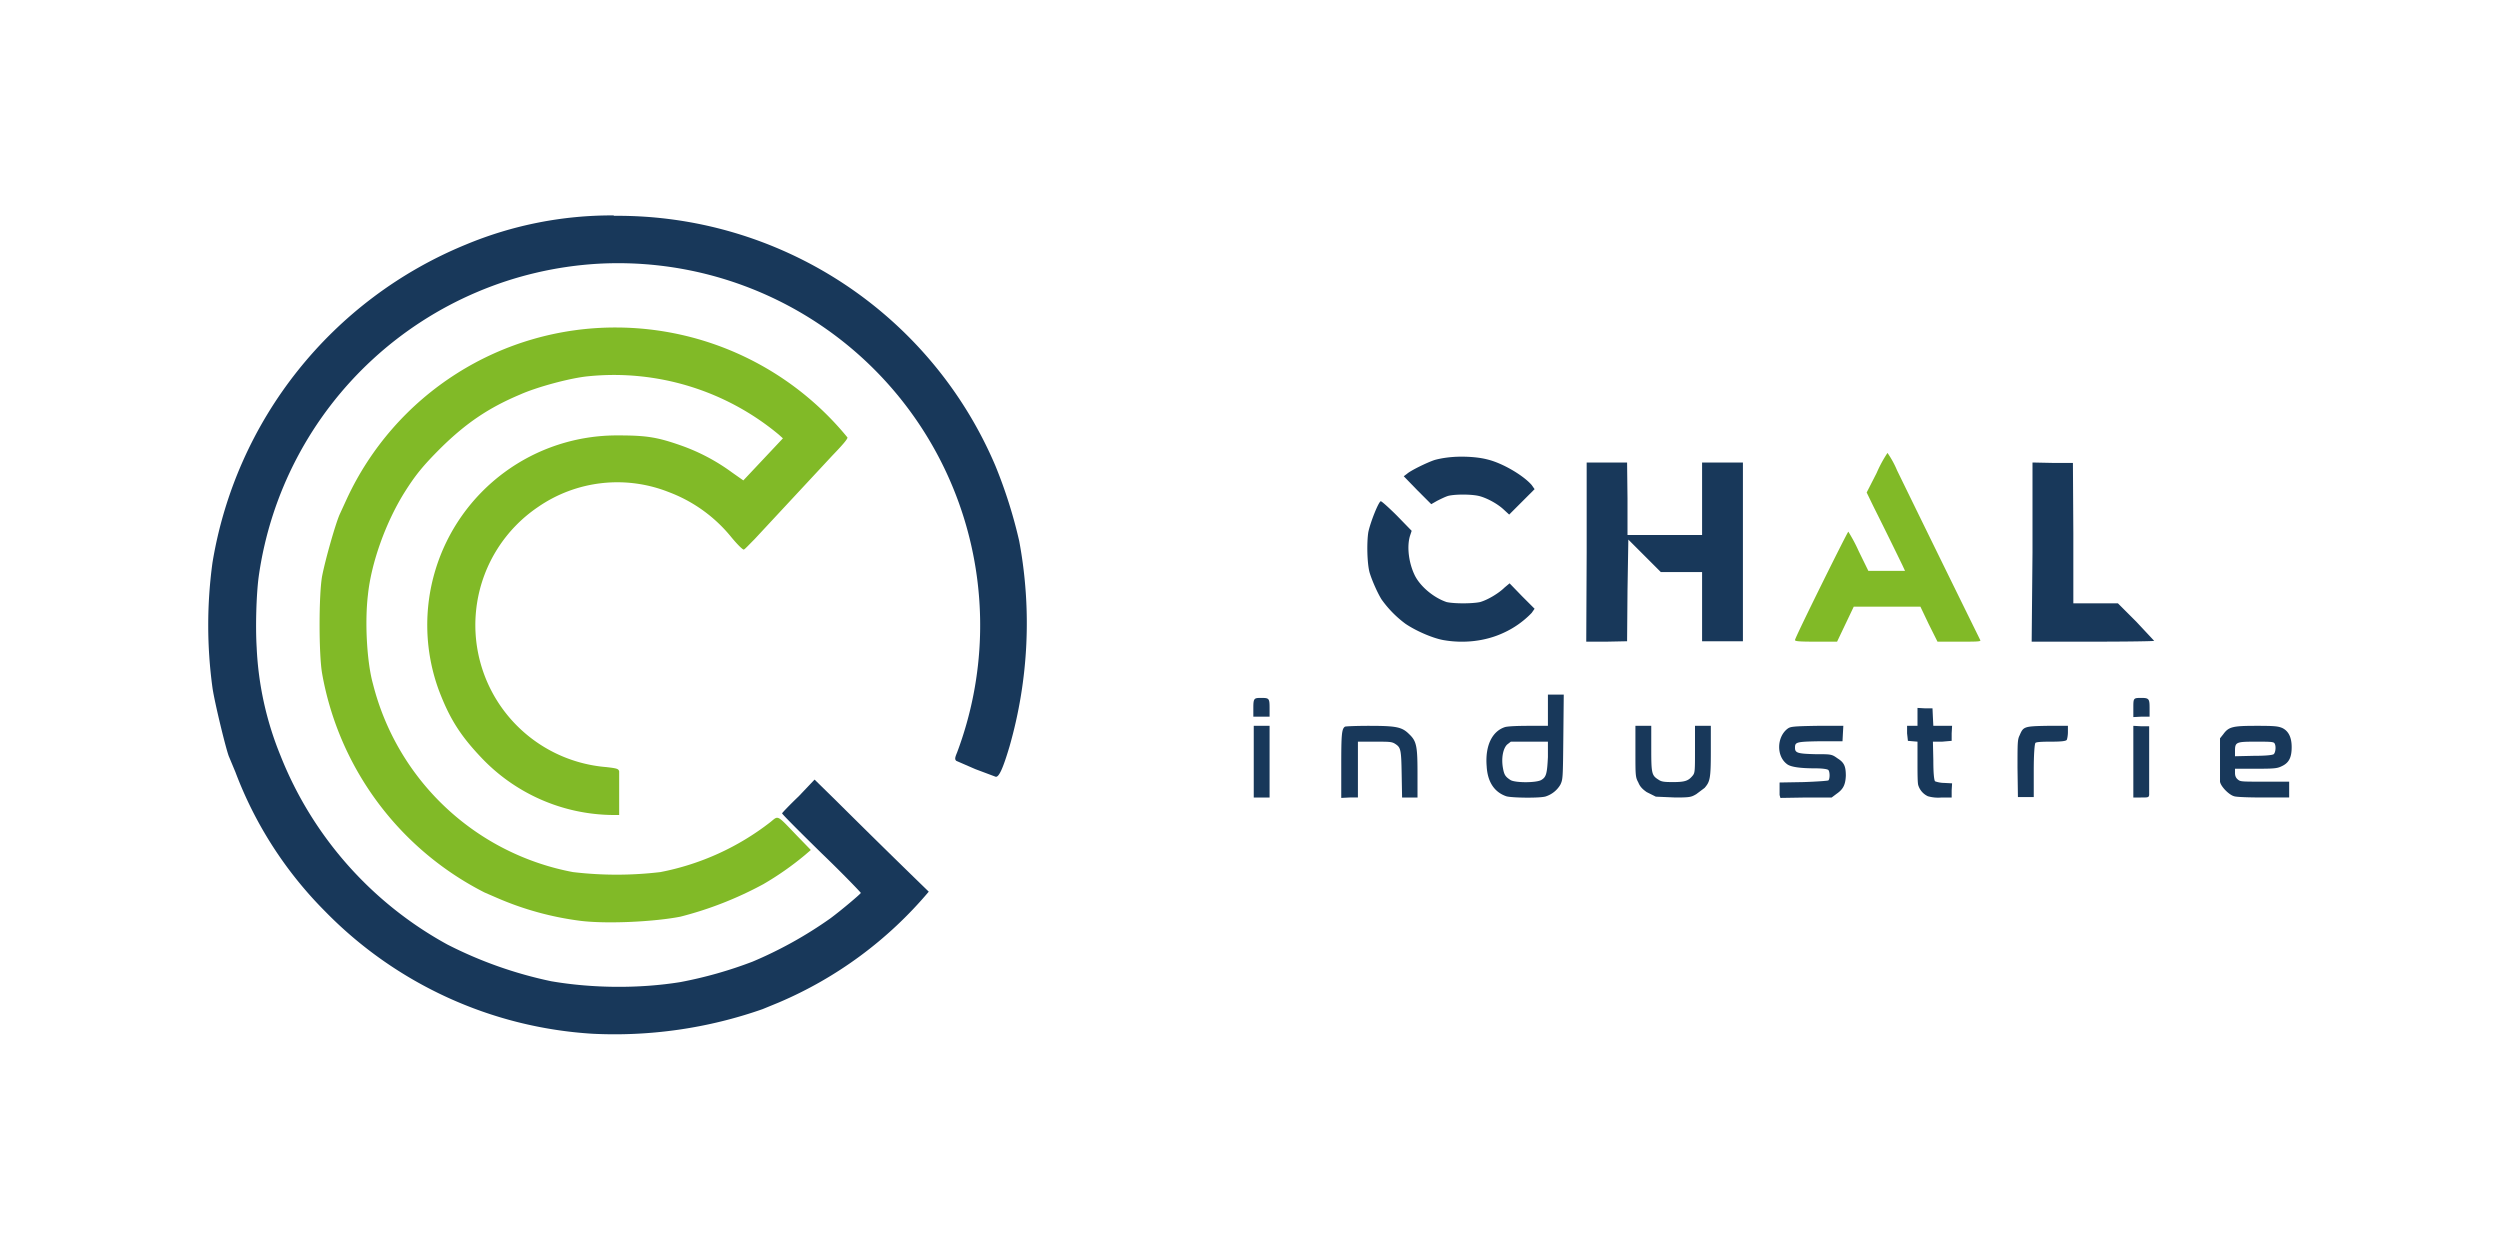
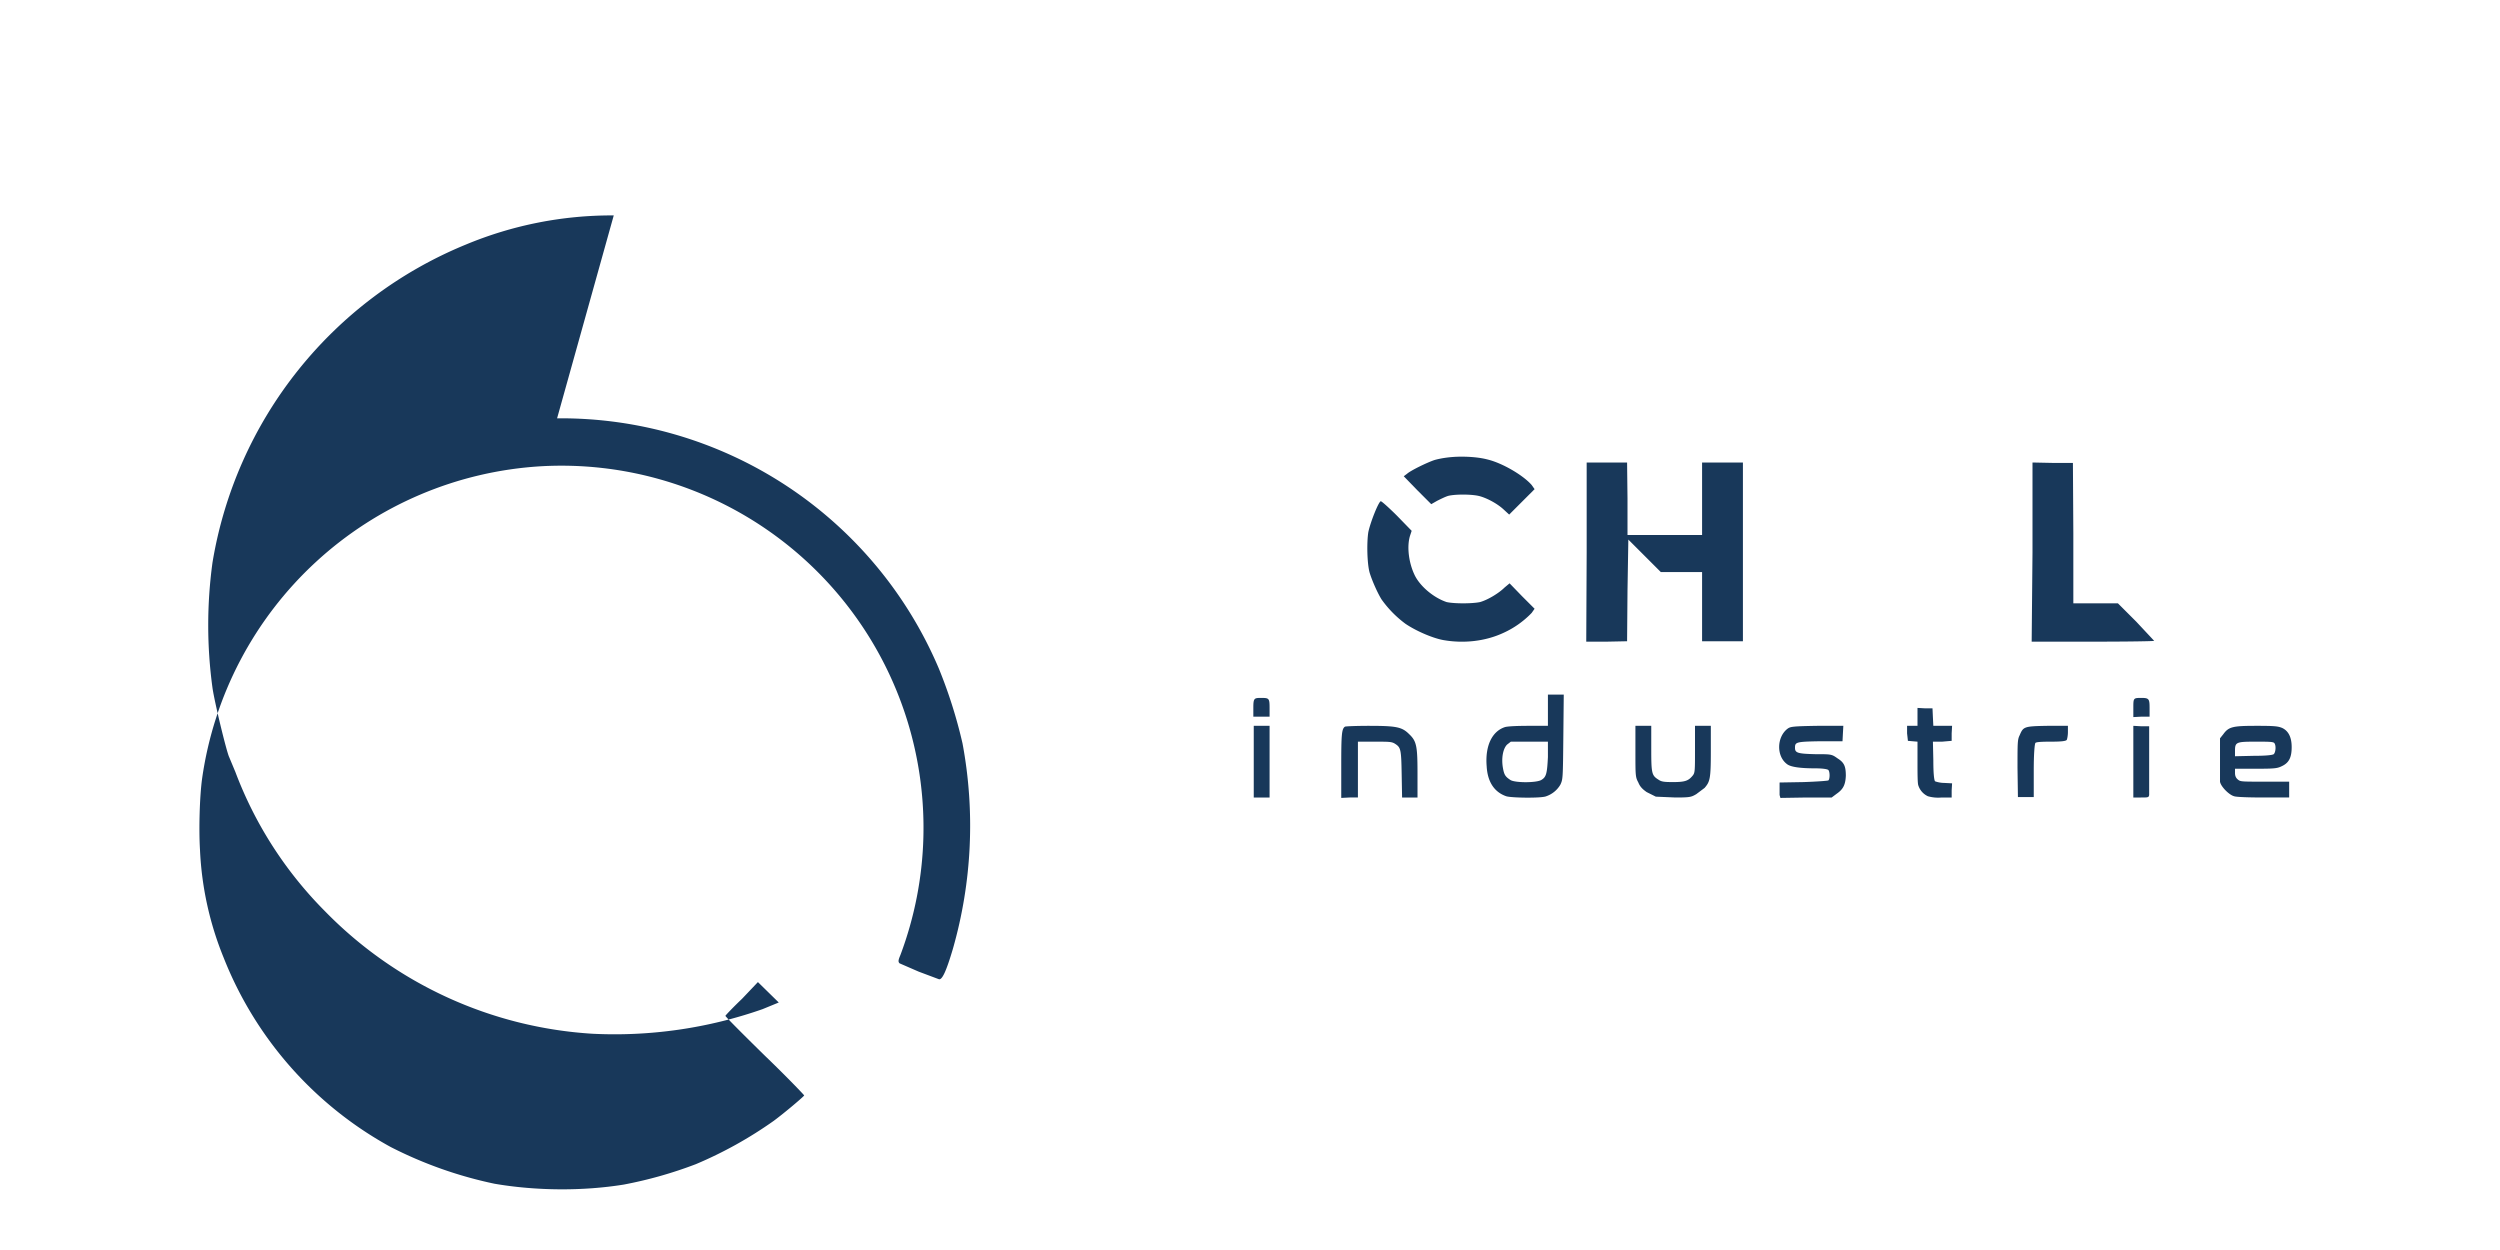
<svg xmlns="http://www.w3.org/2000/svg" width="600mm" height="300mm" viewBox="0 0 600 300">
-   <path d="M148 78.6a71 71 0 00-64.8 41.2l-1.7 3.7c-1 2.3-3.4 10.7-4.2 14.8-.8 4.5-.8 18.7 0 23.3a73.3 73.3 0 0039 52.6l3 1.3a73.6 73.6 0 0020 5.5c6.5.8 17.9.2 24-1a86.6 86.6 0 0019.9-7.8 72 72 0 0010-7l1.4-1.2-3.3-3.4c-5-5.2-4.4-4.9-6.4-3.3a62.2 62.2 0 01-26.4 12 89 89 0 01-21 0 61.2 61.2 0 01-48-45.2c-1.4-5-2-14.5-1.2-21.3.8-7.8 4.3-17.4 8.7-24.5 2.7-4.3 4.5-6.5 8.8-10.8 6-5.9 11.4-9.6 19-12.8 4-1.8 12.1-4 16.4-4.4a61.8 61.8 0 0145.7 14l1 .9-4.7 5-4.8 5.1-2.7-1.9a47.1 47.1 0 00-12.3-6.5c-5.7-2-8.3-2.4-15.1-2.4a45.5 45.5 0 00-43 61.1c2.5 6.6 5 10.7 10 16a44 44 0 0031.8 14h1.5v-5-5.5c-.2-.6-.5-.7-3.1-1a34.2 34.2 0 01-16.4-62.4 33.5 33.5 0 0131.4-3.6 35.3 35.3 0 0115 10.8c1.4 1.7 2.7 3 3 3 .2 0 1.3-1.2 2.6-2.5l18.6-20c2.6-2.7 3.7-4 3.7-4.4a71.9 71.9 0 00-55.5-26.4z" fill="#81ba27" />
-   <path d="M147.3 51.7a91 91 0 00-35.5 7A100.1 100.1 0 0051 135a111 111 0 000 30.1c.5 3.5 3.4 15.4 4 16.6l1.5 3.6A94.6 94.6 0 0078 218.7a98.1 98.1 0 0064.2 29.4 107.4 107.4 0 0040.8-5.9l3.9-1.6a96.4 96.4 0 0036-26.6 2552 2552 0 01-22.4-22l-5-4.9-3.8 4c-2.2 2.1-4 4-4 4.1 0 .2 4.3 4.5 9.5 9.6 5.2 5 9.4 9.4 9.4 9.5 0 .2-4.6 4.1-7.3 6.1a98.4 98.4 0 01-18.7 10.4 101 101 0 01-17.3 4.9c-9.9 1.6-21.1 1.5-31-.2a99.6 99.6 0 01-24.9-8.8 89.1 89.1 0 01-40.1-45.4 77.6 77.6 0 01-5.7-25.9c-.3-4.8-.1-12.7.5-17.1a87.4 87.4 0 0181.4-75 86.9 86.9 0 0186.2 117.3c-.5 1.2-.6 1.6-.2 2l4.6 2 4.8 1.8c.8.3 1.8-1.9 3.4-7.3a107.5 107.5 0 002.3-49.3 116 116 0 00-5.7-18 98.5 98.5 0 00-91.6-60z" fill="#18385a" />
+   <path d="M147.3 51.7a91 91 0 00-35.5 7A100.1 100.1 0 0051 135a111 111 0 000 30.1c.5 3.5 3.4 15.4 4 16.6l1.5 3.6A94.6 94.6 0 0078 218.7a98.1 98.1 0 0064.2 29.4 107.4 107.4 0 0040.8-5.9l3.9-1.6l-5-4.9-3.8 4c-2.2 2.1-4 4-4 4.1 0 .2 4.3 4.5 9.5 9.6 5.2 5 9.4 9.4 9.4 9.5 0 .2-4.6 4.1-7.3 6.1a98.4 98.4 0 01-18.7 10.4 101 101 0 01-17.3 4.9c-9.9 1.6-21.1 1.5-31-.2a99.6 99.6 0 01-24.9-8.8 89.1 89.1 0 01-40.1-45.4 77.6 77.6 0 01-5.7-25.9c-.3-4.8-.1-12.7.5-17.1a87.4 87.4 0 0181.4-75 86.9 86.9 0 0186.2 117.3c-.5 1.2-.6 1.6-.2 2l4.6 2 4.8 1.8c.8.3 1.8-1.9 3.4-7.3a107.5 107.5 0 002.3-49.3 116 116 0 00-5.7-18 98.5 98.5 0 00-91.6-60z" fill="#18385a" />
  <g>
    <path d="M541.6 174.2c-5.7 0-6.7.2-8 2l-.8 1v4.8 5.6c.2 1.2 2.2 3.2 3.4 3.5.5.2 3.7.3 7 .3h6.2v-3.8h-5.9c-5.6 0-5.8 0-6.4-.5-.5-.4-.7-.9-.7-1.6v-1h5c4.8 0 5.2-.1 6.4-.7 1.6-.8 2.2-2.1 2.2-4.5s-.8-3.9-2.3-4.6c-1-.4-1.8-.5-6.1-.5zm-.1 3.8c2.7 0 4 0 4.3.3.5.5.4 2.2-.1 2.7-.3.2-1.6.4-4.9.4l-4.4.1v-1.3c0-2.1.3-2.2 5-2.2zM328.7 174.2c-3 0-5.7.1-5.9.2-.8.5-.9 1.9-.9 9.4v7.7l2-.1h2V178h4c3.5 0 4.1 0 4.9.5 1.4.9 1.5 1.3 1.6 7.4l.1 5.5h3.7v-5.6c0-6.7-.2-7.9-2-9.6-1.7-1.7-3-2-9.5-2zM392.5 174.2v6.1c0 5.9 0 6.2.7 7.5.4 1 1 1.6 2 2.3l2.2 1.1 4.7.2c3.5 0 3.8-.1 5-.8l2-1.5c1.3-1.5 1.5-2.2 1.5-8.8v-6.1h-3.8v5.6c0 5.3 0 5.7-.6 6.4-1 1.2-1.8 1.5-4.7 1.5-2.2 0-2.8-.1-3.5-.6-1.6-1-1.7-1.5-1.7-7.5v-5.4h-1.9zM300.9 174.2v17.2h3.8v-17.2h-2zM512 174.2v17.2h1.8c1.7 0 1.9 0 2-.6v-16.5h-2zM442.4 174.2h-6.3c-6 .1-6.4.2-7.1.7-2.6 2-2.7 6.6-.1 8.5.9.7 3.3 1 6.7 1 1.9 0 3 .2 3.2.4.4.4.4 2.2 0 2.5-.2.1-2.9.3-6 .4l-5.7.1v3l.2.7 6.2-.1h6.1l1.2-.9c1.6-1.1 2.1-2.2 2.2-4.3 0-2.3-.4-3.2-2-4.2-1.4-1-1.5-1-5.4-1-4.1-.1-4.8-.3-4.8-1.5 0-1.4.2-1.5 6-1.6h5.4l.1-1.9zM496.3 174.2h-5c-5.6.1-5.7.2-6.6 2.3-.5 1-.5 1.8-.5 7.8l.1 7h3.8V185c0-4.1.2-6.4.4-6.7.2-.2 1.2-.3 3.7-.3 2.3 0 3.5-.1 3.8-.4.1-.1.3-1 .3-1.9zM460.2 169.9V174.2h-2.5v1.8l.2 1.8 1.1.1 1.2.1v4.8c0 2.6 0 5.2.2 5.7a4.3 4.3 0 002.3 2.6 9 9 0 003.3.3h2.4v-1.7l.1-1.7-1.9-.1c-1 0-2-.3-2.2-.4-.2-.3-.4-1.7-.4-5l-.1-4.5h2.2l2.3-.2V176l.1-1.8H464l-.1-2-.1-2.2H462zM514 167.5c-2 0-2 0-2 2.4v2.2l1.9-.1h2v-2c0-2.2-.1-2.5-1.9-2.5zM302.8 167.5c-1.8 0-2 0-2 2.4v2.1h3.9v-2c0-2.4-.1-2.5-2-2.5zM371.5 166.7v7.5h-4.6c-2.7 0-5 .1-5.7.3-3.1 1-4.8 4.5-4.4 9.4.2 3.7 1.8 6.2 4.7 7.2 1.2.4 8.5.5 9.6 0a6.3 6.3 0 003.4-2.8c.6-1.3.6-1.5.7-11.5l.1-10.1h-2zm-8.9 11.3h8.9v3.7c-.2 4-.4 4.8-1.6 5.5-1.2.7-6.3.7-7.4 0-1.2-.8-1.5-1.2-1.8-2.9-.4-2.3 0-4.6 1-5.6zM331.4 120.3c-.5 0-2.5 5-3 7.4-.4 2.5-.3 7.5.3 9.7.6 2 2 5.1 2.9 6.5a26 26 0 005.7 5.8c2.5 1.7 6.4 3.4 9 3.9 5 .9 10.2.3 14.5-1.7a22 22 0 006.8-4.8l.7-1-3-3-3-3.1-1.2 1c-1.4 1.4-4.1 3-5.9 3.5-1.9.4-6.2.4-8 0-3-1-6.2-3.6-7.6-6.3-1.5-3-2-7-1.2-9.6l.4-1.2-3.5-3.6c-2-2-3.7-3.5-3.9-3.5zM487.8 111v21.5l-.2 21.5h14.7c8.1 0 14.7-.1 14.7-.2l-4.3-4.6-4.4-4.4h-10.7V128l-.1-16.9h-4.9zM380.8 111v21.5l-.1 21.5h4.9l4.9-.1.1-12.2.2-12.2 3.9 3.9 3.9 3.9h9.9v16.6h9.8V111h-9.8v17.4h-17.9v-8.7l-.1-8.7h-4.9zM350.7 109.6c-2.3 0-4.6.3-6.4.8-1.8.6-5.7 2.5-6.6 3.3l-.8.6 3.3 3.4 3.3 3.3 1.4-.8c.8-.4 2-1 2.7-1.2 1.7-.4 5.3-.4 7.2 0 1.8.4 4.5 1.8 6.1 3.3l1.3 1.2 3-3 3.1-3.1-.7-1c-2-2.3-6.9-5.2-10.5-6.1-1.9-.5-4.1-.7-6.4-.7z" fill="#18385a" />
-     <path d="M453 108.7a30 30 0 00-2.6 4.8l-2.4 4.7 1.6 3.3a1212.3 1212.3 0 017 14.2l.6 1.3h-8.8l-2.3-4.7a38.8 38.8 0 00-2.5-4.7c-.2 0-12.8 25.4-12.8 26 0 .3.8.4 5 .4h5.1l2-4.2 2-4.2h16l2 4.2 2.1 4.2h5.1c4 0 5.2 0 5.2-.3a12981.6 12981.6 0 01-20-40.8 22.7 22.7 0 00-2.3-4.2z" fill="#81ba27" />
  </g>
</svg>